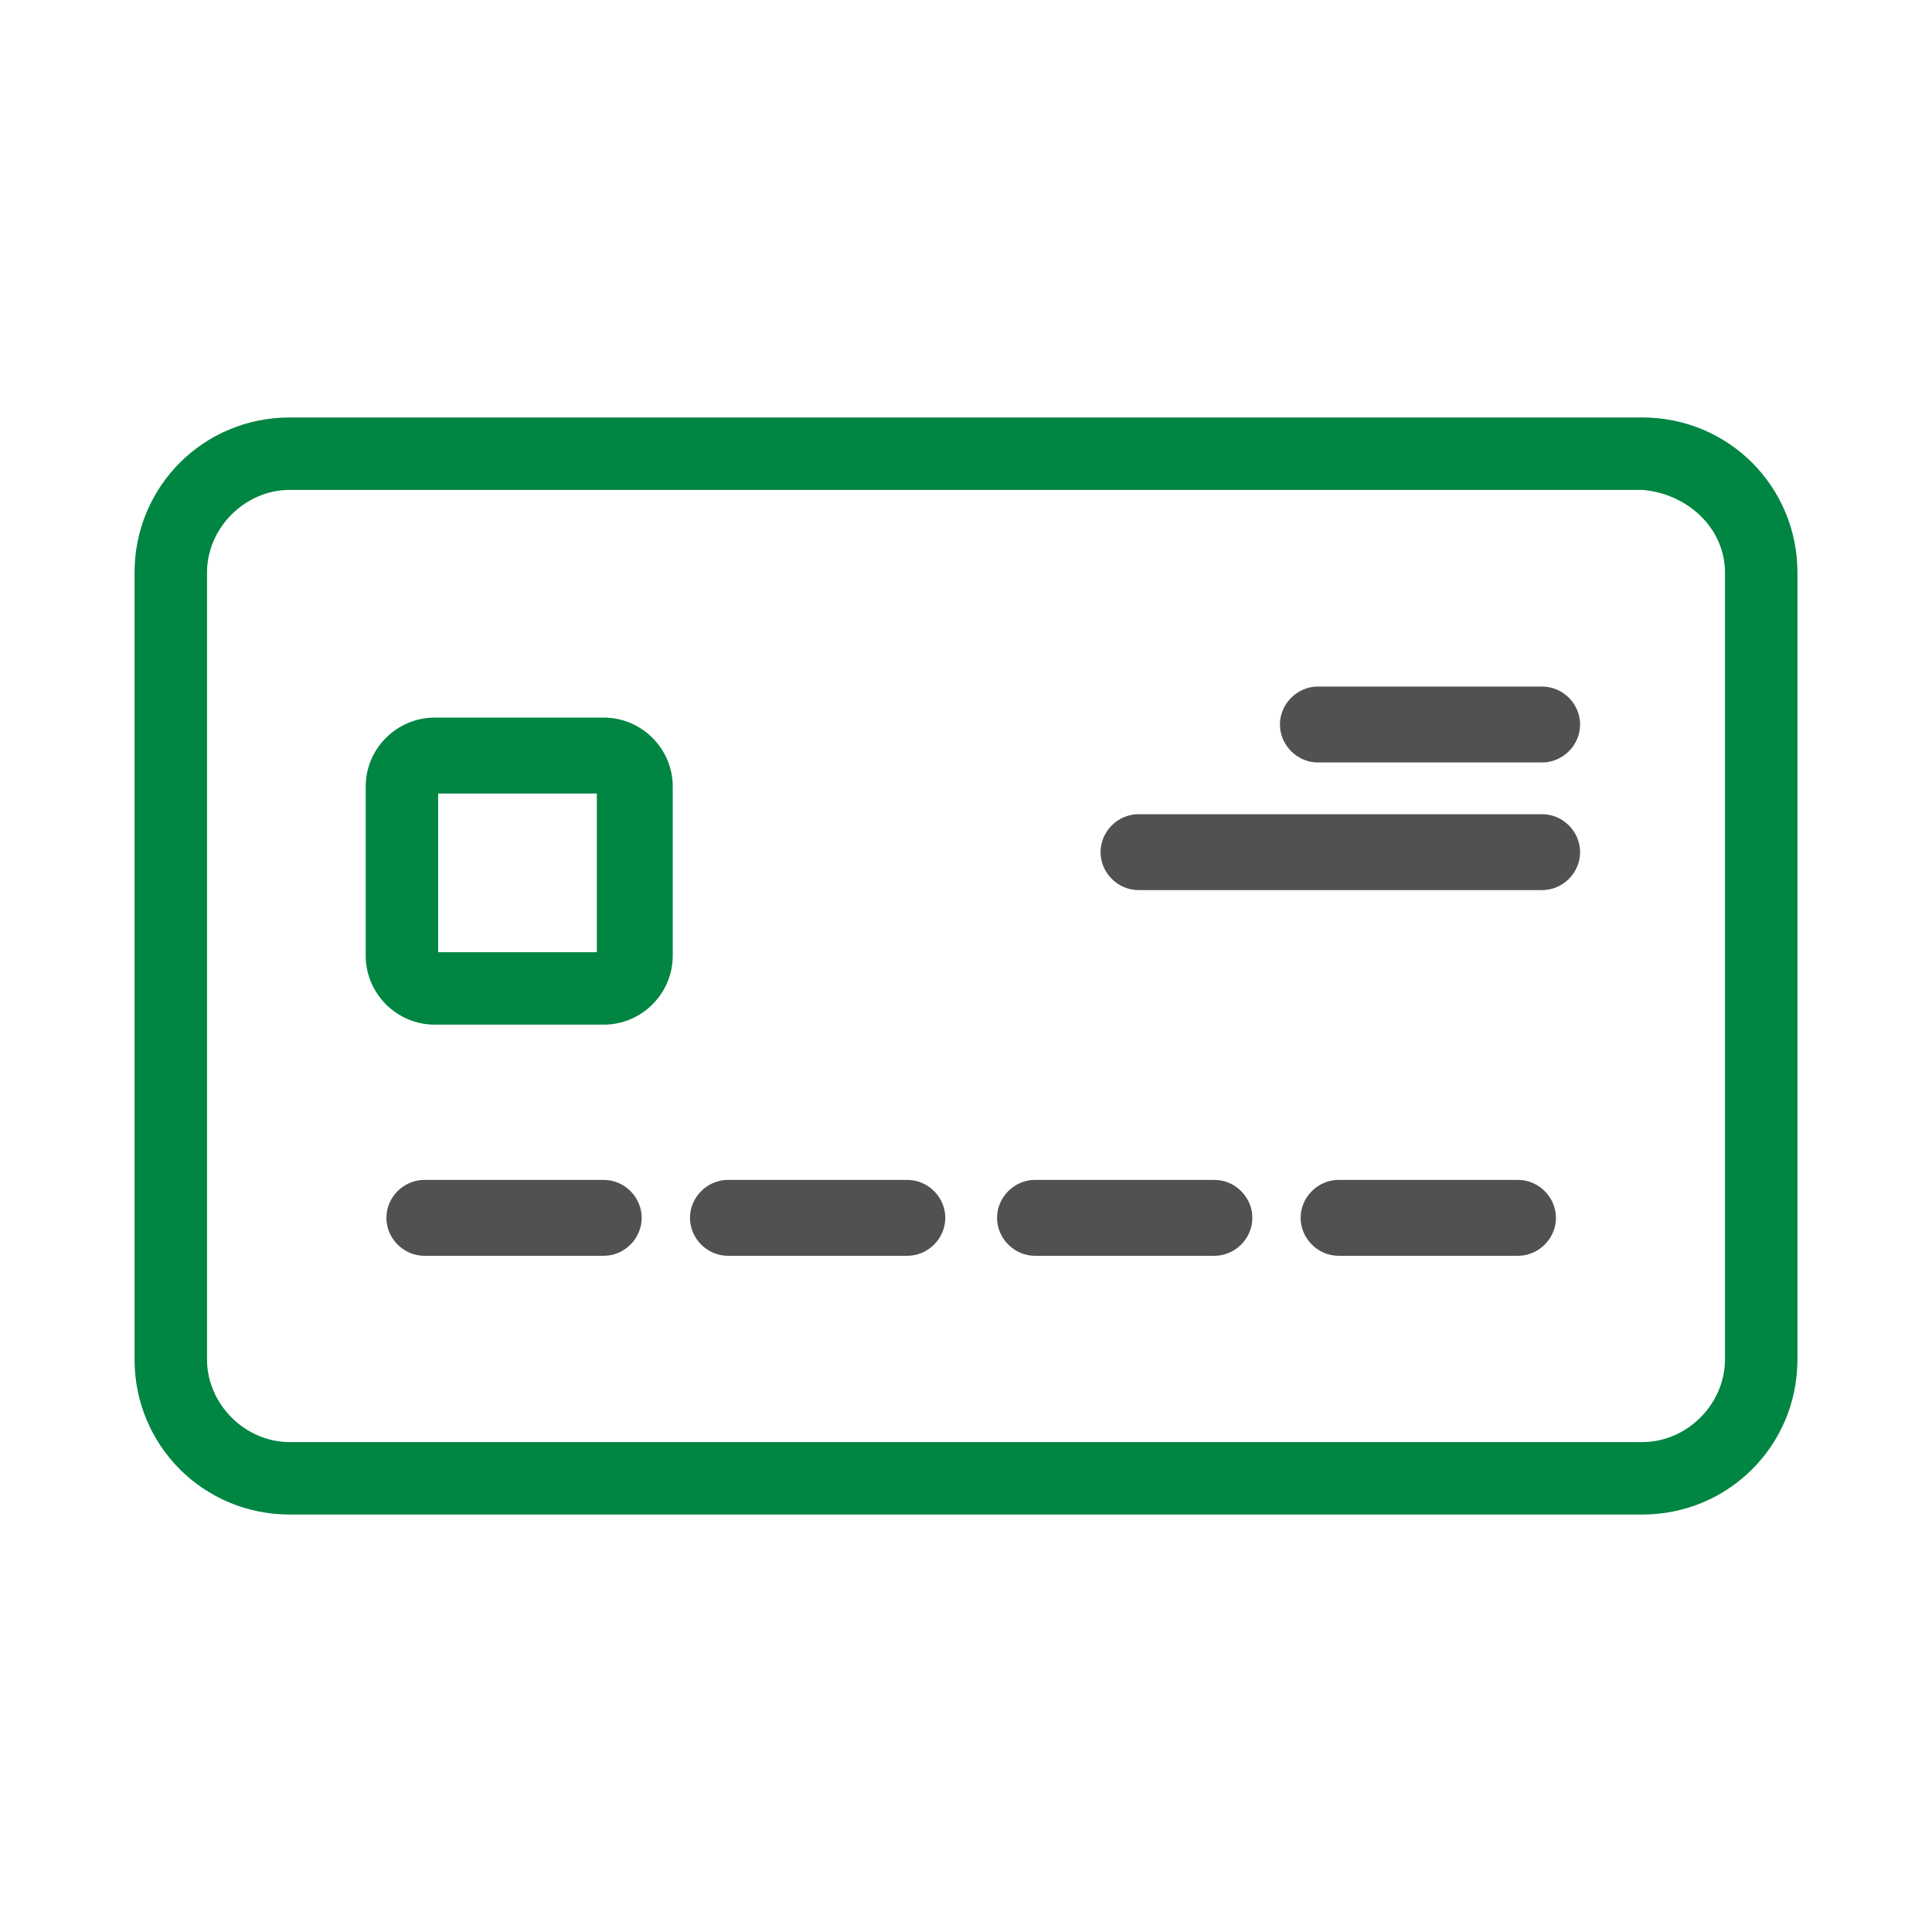
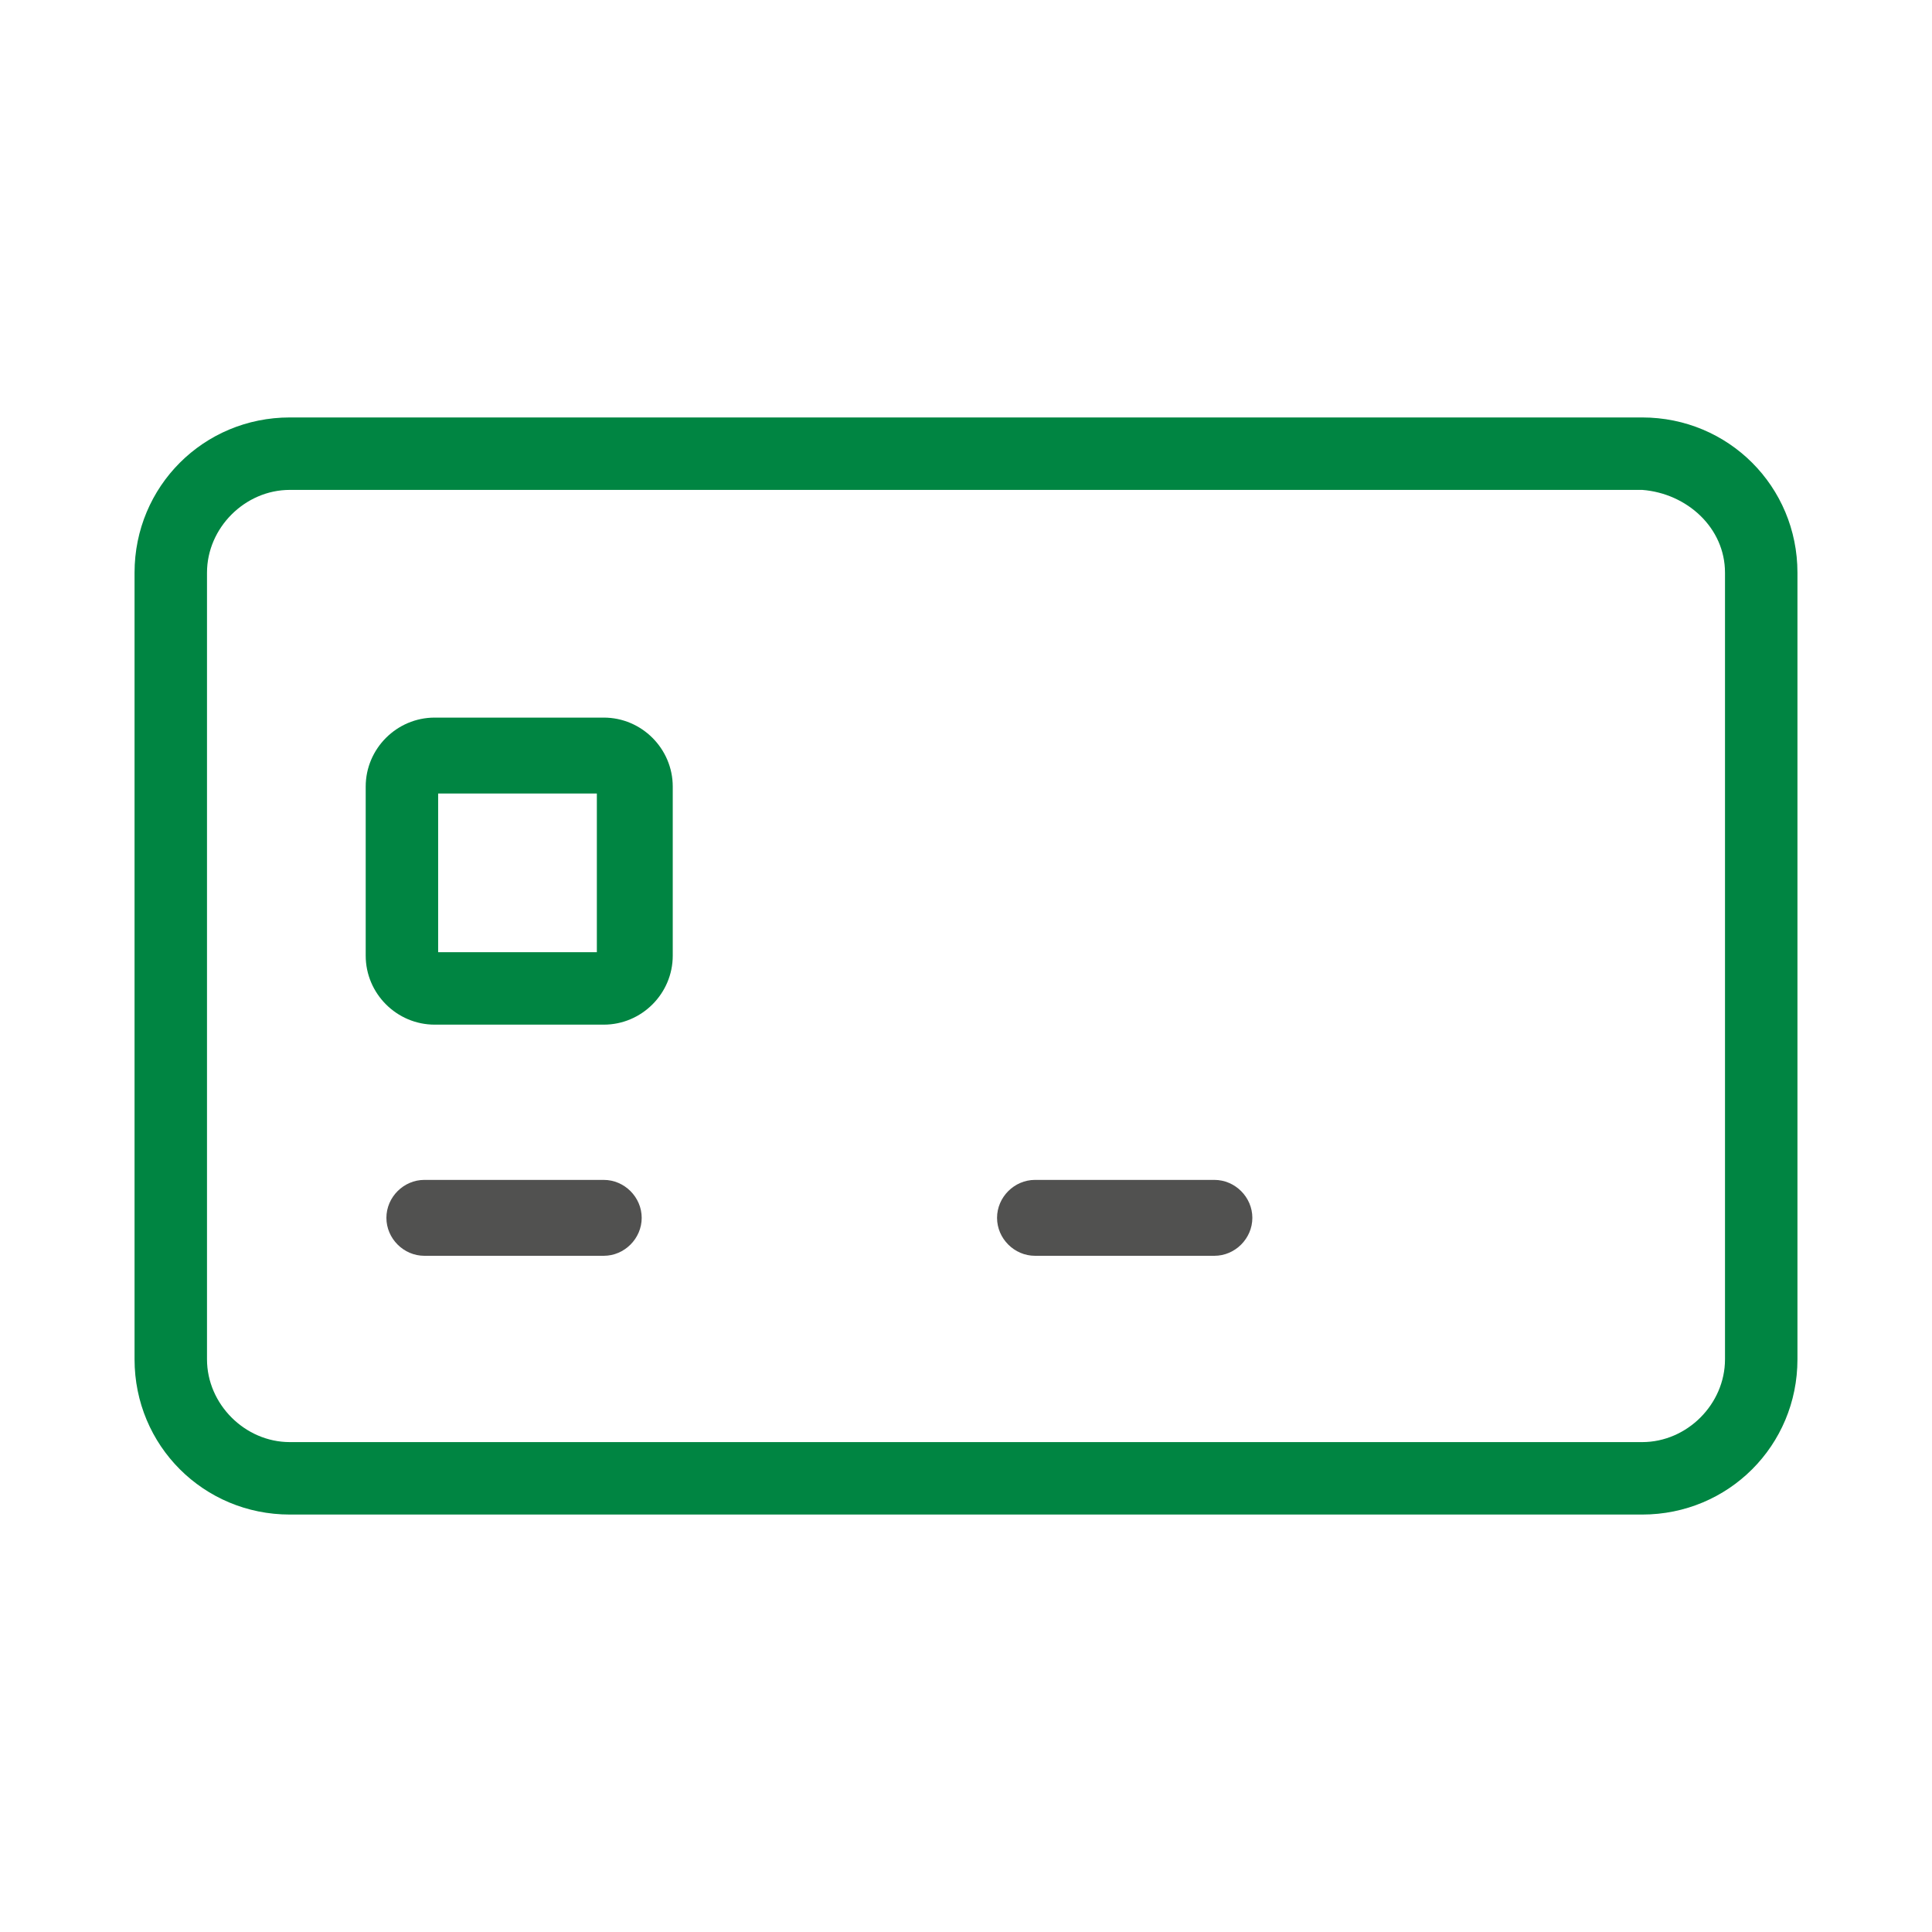
<svg xmlns="http://www.w3.org/2000/svg" version="1.1" id="Capa_1" x="0px" y="0px" viewBox="-392 270.3 56 56" style="enable-background:new -392 270.3 56 56;" xml:space="preserve">
  <style type="text/css">
	.st0{fill:none;}
	.st1{fill:#008542;}
	.st2{fill:#515150;}
</style>
  <rect x="-392" y="270.3" class="st0" width="56" height="56" />
  <g>
    <path class="st1" d="M-344.4,282.4h-39.2c-2.5,0-4.5,2-4.5,4.5v22.8c0,2.5,2,4.5,4.5,4.5h39.2c2.5,0,4.5-2,4.5-4.5v-22.8   C-339.9,284.4-341.9,282.4-344.4,282.4z M-342,286.9v22.8c0,1.3-1.1,2.4-2.4,2.4h-39.2c-1.3,0-2.4-1.1-2.4-2.4v-22.8   c0-1.3,1.1-2.4,2.4-2.4h39.2C-343.1,284.6-342,285.6-342,286.9z" />
    <path class="st1" d="M-374.5,291.1h-4.9c-1.1,0-2,0.9-2,2v4.9c0,1.1,0.9,2,2,2h4.9c1.1,0,2-0.9,2-2v-4.9   C-372.5,292-373.4,291.1-374.5,291.1z M-374.7,293.3v4.6h-4.6v-4.6H-374.7z" />
-     <path class="st2" d="M-374.5,304.5h-5.2c-0.6,0-1.1,0.5-1.1,1.1c0,0.6,0.5,1.1,1.1,1.1h5.2c0.6,0,1.1-0.5,1.1-1.1   C-373.4,305-373.9,304.5-374.5,304.5z" />
-     <path class="st2" d="M-365.7,304.5h-5.2c-0.6,0-1.1,0.5-1.1,1.1c0,0.6,0.5,1.1,1.1,1.1h5.2c0.6,0,1.1-0.5,1.1-1.1   C-364.6,305-365.1,304.5-365.7,304.5z" />
+     <path class="st2" d="M-374.5,304.5h-5.2c-0.6,0-1.1,0.5-1.1,1.1c0,0.6,0.5,1.1,1.1,1.1h5.2c0.6,0,1.1-0.5,1.1-1.1   C-373.4,305-373.9,304.5-374.5,304.5" />
    <path class="st2" d="M-356.8,304.5h-5.2c-0.6,0-1.1,0.5-1.1,1.1c0,0.6,0.5,1.1,1.1,1.1h5.2c0.6,0,1.1-0.5,1.1-1.1   C-355.7,305-356.2,304.5-356.8,304.5z" />
-     <path class="st2" d="M-348,304.5h-5.2c-0.6,0-1.1,0.5-1.1,1.1c0,0.6,0.5,1.1,1.1,1.1h5.2c0.6,0,1.1-0.5,1.1-1.1   C-346.9,305-347.4,304.5-348,304.5z" />
-     <path class="st2" d="M-347.3,290.2h-6.5c-0.6,0-1.1,0.5-1.1,1.1s0.5,1.1,1.1,1.1h6.5c0.6,0,1.1-0.5,1.1-1.1   S-346.7,290.2-347.3,290.2z" />
-     <path class="st2" d="M-347.3,293.9H-359c-0.6,0-1.1,0.5-1.1,1.1c0,0.6,0.5,1.1,1.1,1.1h11.7c0.6,0,1.1-0.5,1.1-1.1   C-346.2,294.4-346.7,293.9-347.3,293.9z" />
  </g>
</svg>